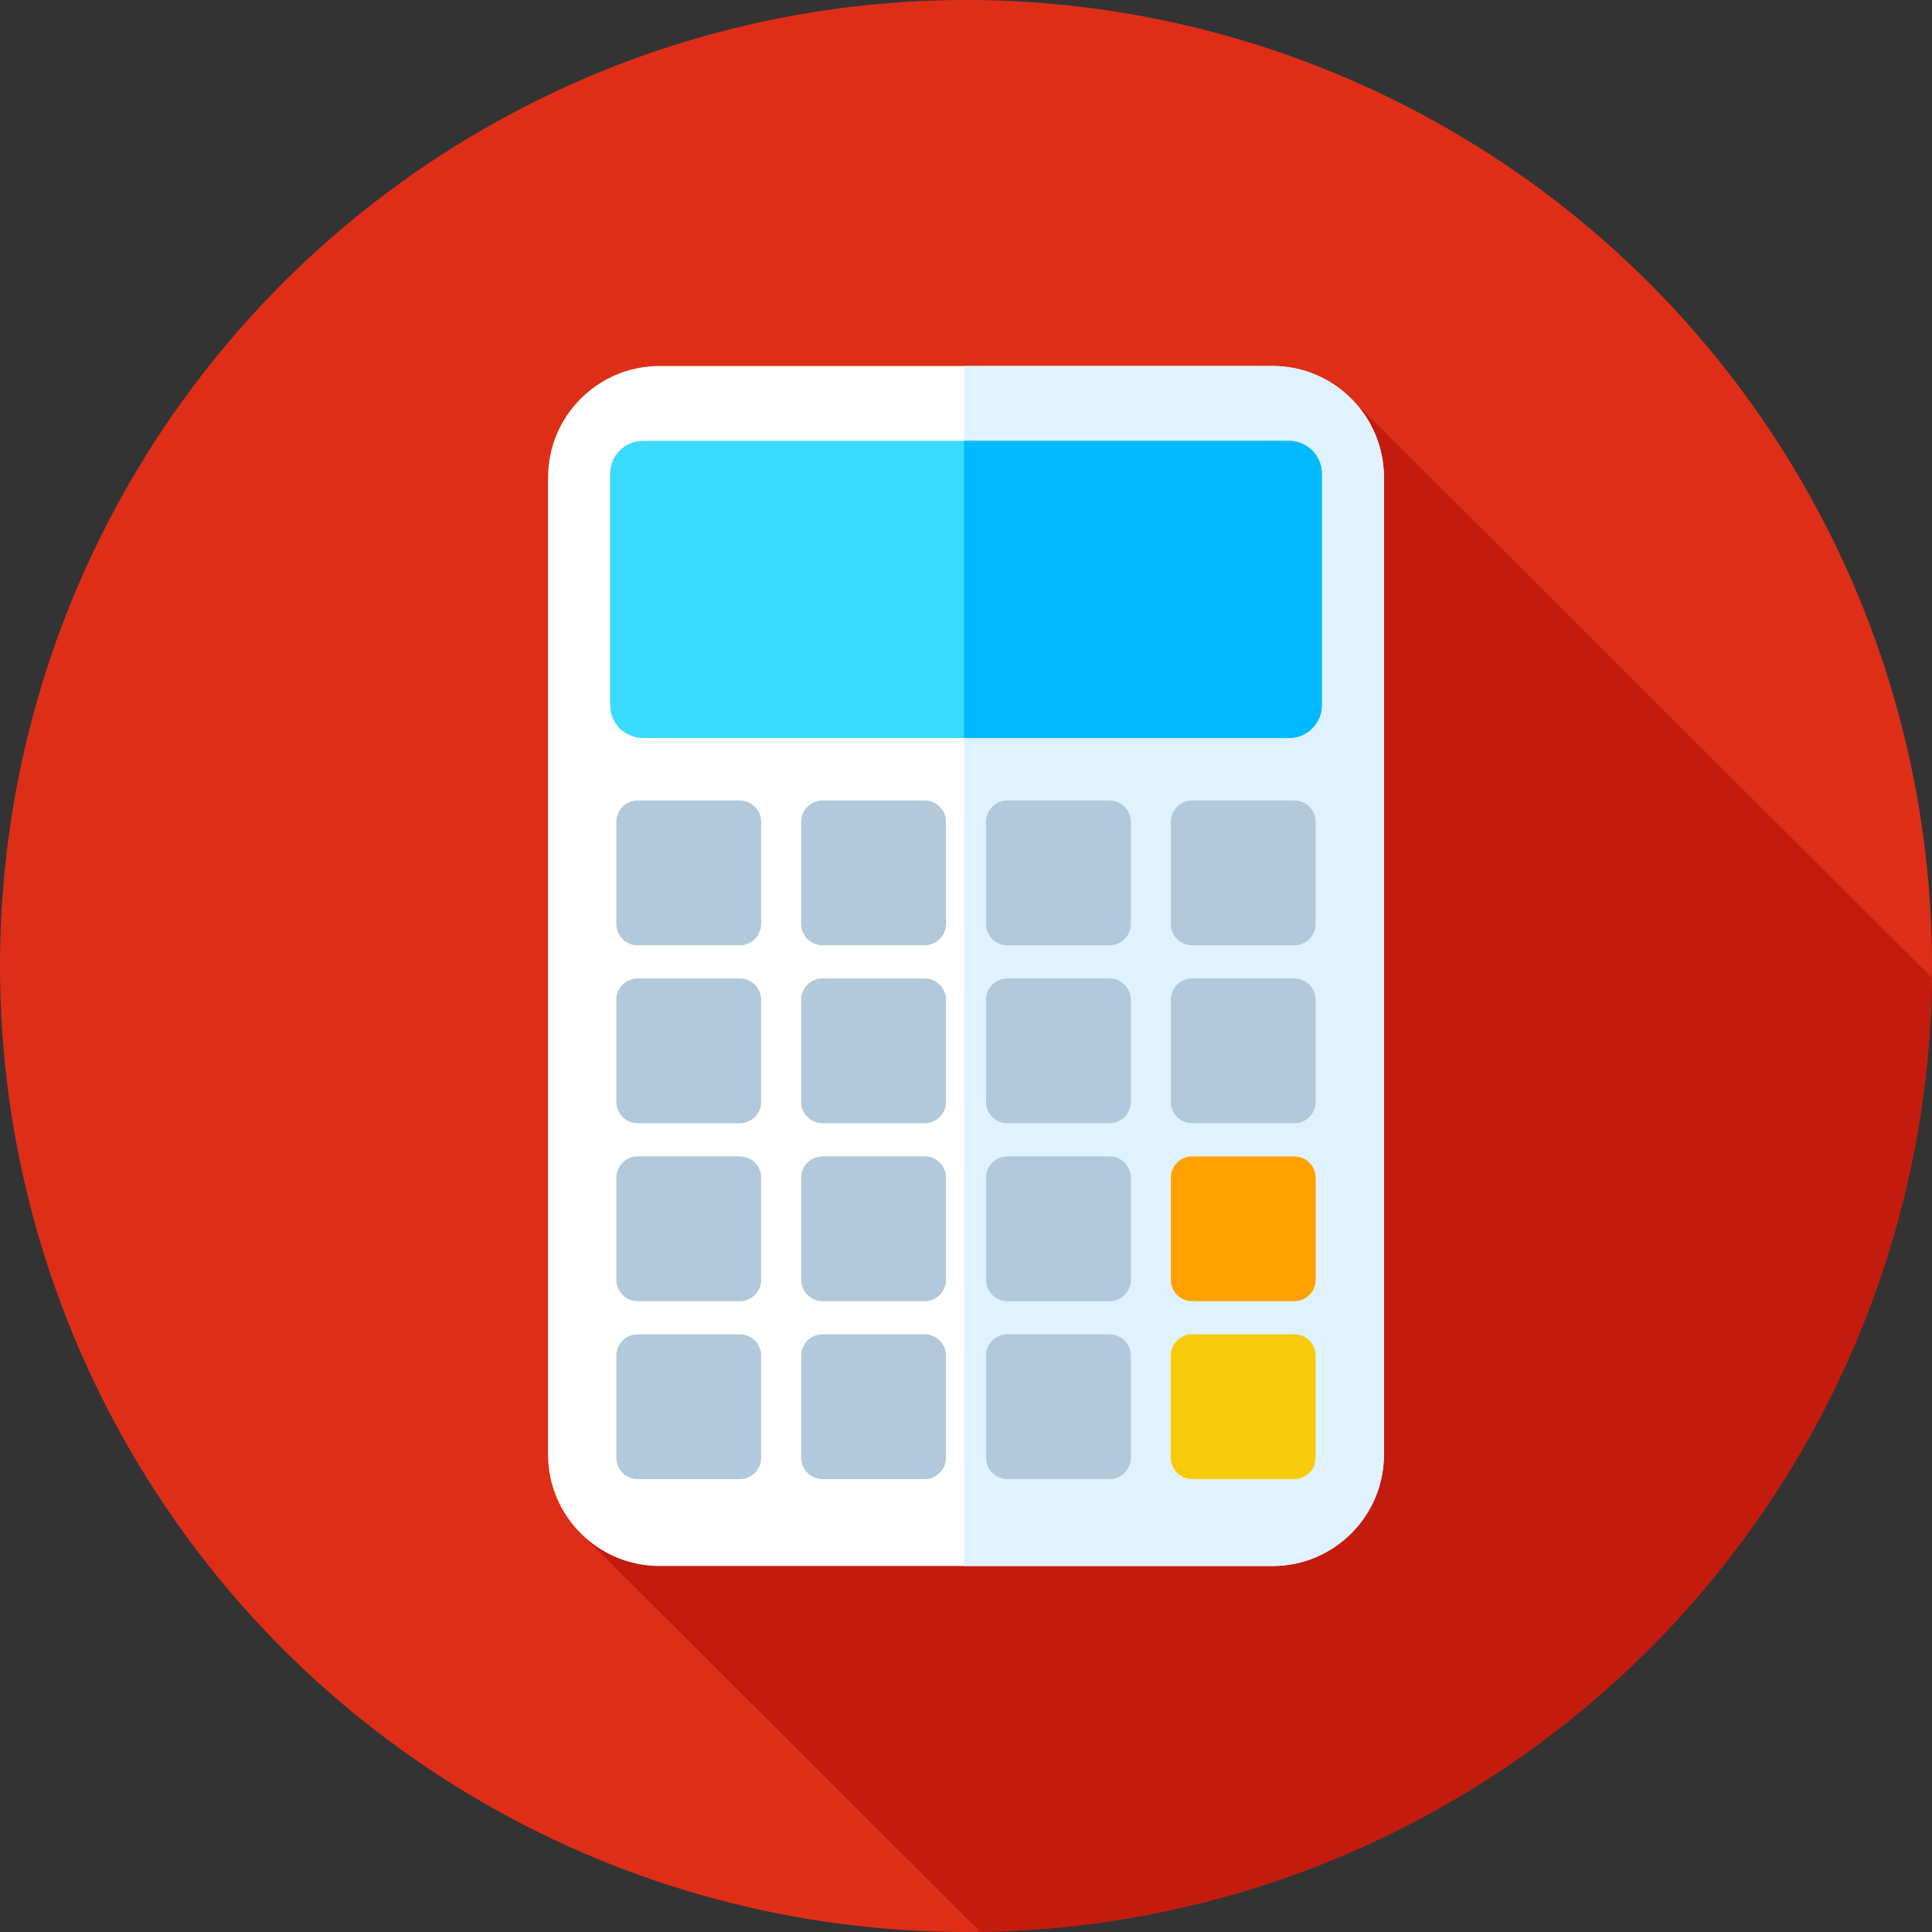
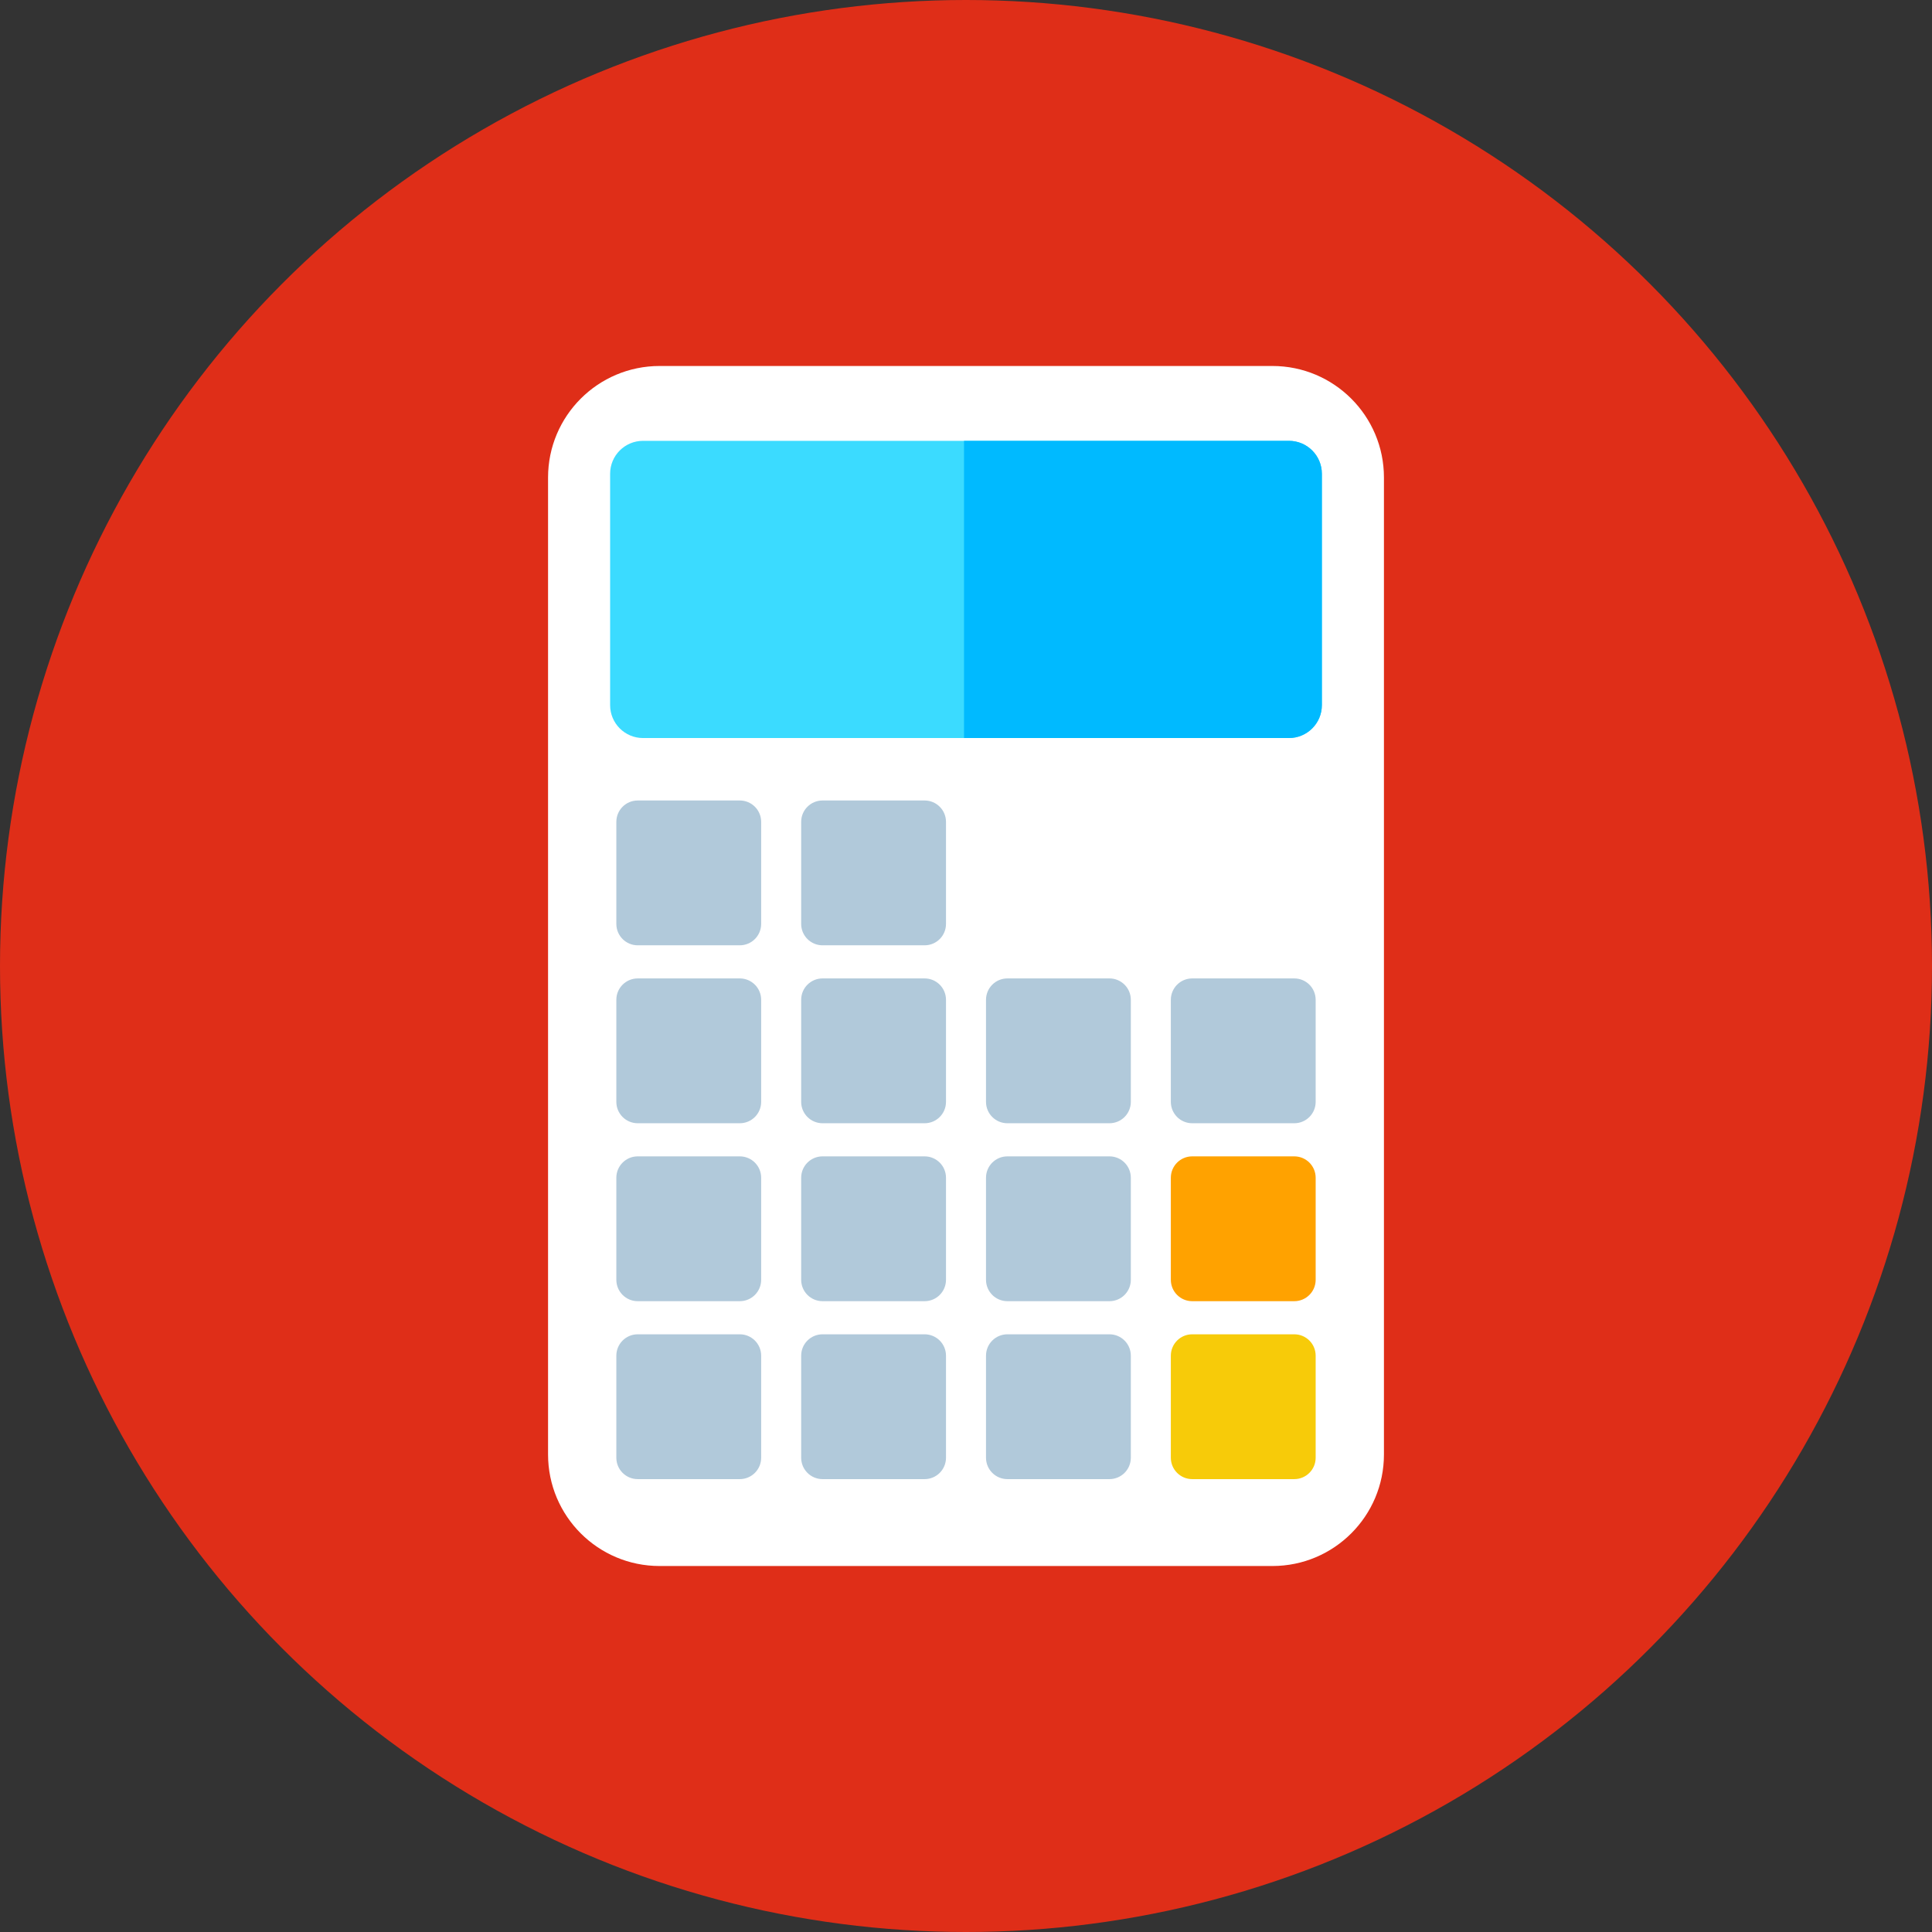
<svg xmlns="http://www.w3.org/2000/svg" version="1.1" id="Layer_1" x="0px" y="0px" viewBox="0 0 512 512" style="enable-background:new 0 0 512 512;" xml:space="preserve">
  <rect x="0" y="0" width="512" height="512" fill="#333333" stroke="none" />
  <circle style="fill:#DF2E18;" cx="256" cy="256" r="256" />
-   <path style="fill:#C31B0E;" d="M154.705,407.13l105.077,104.822c138.607-2.01,250.531-114.161,252.178-252.857L358.227,105.774  L154.705,407.13z" />
  <path style="fill:#FFFFFF;" d="M337.199,415.01H174.801c-16.325,0-29.56-13.235-29.56-29.56V126.55  c0-16.325,13.235-29.56,29.56-29.56h162.398c16.325,0,29.56,13.235,29.56,29.56V385.45  C366.759,401.776,353.525,415.01,337.199,415.01z" />
-   <path style="fill:#E0F2FF;" d="M337.199,96.99h-81.721V415.01h81.721c16.325,0,29.56-13.235,29.56-29.561v-258.9  C366.759,110.224,353.525,96.99,337.199,96.99z" />
  <path style="fill:#3BDBFF;" d="M341.585,195.589H170.414c-4.819,0-8.725-3.906-8.725-8.725V125.55c0-4.819,3.906-8.725,8.725-8.725  h171.17c4.819,0,8.725,3.906,8.725,8.725v61.315C350.309,191.683,346.404,195.589,341.585,195.589z" />
  <path style="fill:#00BAFF;" d="M341.584,116.825h-86.107v78.764h86.107c4.819,0,8.725-3.907,8.725-8.725V125.55  C350.309,120.731,346.404,116.825,341.584,116.825z" />
  <g>
    <path style="fill:#B1C9DA;" d="M196.051,250.516h-27.05c-3.129,0-5.665-2.537-5.665-5.665v-27.05c0-3.129,2.537-5.665,5.665-5.665   h27.05c3.129,0,5.665,2.537,5.665,5.665v27.05C201.716,247.98,199.181,250.516,196.051,250.516z" />
    <path style="fill:#B1C9DA;" d="M196.051,297.672h-27.05c-3.129,0-5.665-2.537-5.665-5.665v-27.05c0-3.129,2.537-5.665,5.665-5.665   h27.05c3.129,0,5.665,2.537,5.665,5.665v27.05C201.716,295.135,199.181,297.672,196.051,297.672z" />
    <path style="fill:#B1C9DA;" d="M196.051,344.827h-27.05c-3.129,0-5.665-2.537-5.665-5.665v-27.05c0-3.129,2.537-5.665,5.665-5.665   h27.05c3.129,0,5.665,2.537,5.665,5.665v27.05C201.716,342.29,199.181,344.827,196.051,344.827z" />
    <path style="fill:#B1C9DA;" d="M196.051,391.982h-27.05c-3.129,0-5.665-2.537-5.665-5.665v-27.05c0-3.129,2.537-5.665,5.665-5.665   h27.05c3.129,0,5.665,2.537,5.665,5.665v27.05C201.716,389.445,199.181,391.982,196.051,391.982z" />
    <path style="fill:#B1C9DA;" d="M245.034,250.516h-27.05c-3.129,0-5.665-2.537-5.665-5.665v-27.05c0-3.129,2.537-5.665,5.665-5.665   h27.05c3.129,0,5.665,2.537,5.665,5.665v27.05C250.699,247.98,248.163,250.516,245.034,250.516z" />
    <path style="fill:#B1C9DA;" d="M245.034,297.672h-27.05c-3.129,0-5.665-2.537-5.665-5.665v-27.05c0-3.129,2.537-5.665,5.665-5.665   h27.05c3.129,0,5.665,2.537,5.665,5.665v27.05C250.699,295.135,248.163,297.672,245.034,297.672z" />
    <path style="fill:#B1C9DA;" d="M245.034,344.827h-27.05c-3.129,0-5.665-2.537-5.665-5.665v-27.05c0-3.129,2.537-5.665,5.665-5.665   h27.05c3.129,0,5.665,2.537,5.665,5.665v27.05C250.699,342.29,248.163,344.827,245.034,344.827z" />
    <path style="fill:#B1C9DA;" d="M245.034,391.982h-27.05c-3.129,0-5.665-2.537-5.665-5.665v-27.05c0-3.129,2.537-5.665,5.665-5.665   h27.05c3.129,0,5.665,2.537,5.665,5.665v27.05C250.699,389.445,248.163,391.982,245.034,391.982z" />
-     <path style="fill:#B1C9DA;" d="M294.017,250.516h-27.05c-3.129,0-5.665-2.537-5.665-5.665v-27.05c0-3.129,2.537-5.665,5.665-5.665   h27.05c3.129,0,5.665,2.537,5.665,5.665v27.05C299.682,247.98,297.146,250.516,294.017,250.516z" />
    <path style="fill:#B1C9DA;" d="M294.017,297.672h-27.05c-3.129,0-5.665-2.537-5.665-5.665v-27.05c0-3.129,2.537-5.665,5.665-5.665   h27.05c3.129,0,5.665,2.537,5.665,5.665v27.05C299.682,295.135,297.146,297.672,294.017,297.672z" />
    <path style="fill:#B1C9DA;" d="M294.017,344.827h-27.05c-3.129,0-5.665-2.537-5.665-5.665v-27.05c0-3.129,2.537-5.665,5.665-5.665   h27.05c3.129,0,5.665,2.537,5.665,5.665v27.05C299.682,342.29,297.146,344.827,294.017,344.827z" />
    <path style="fill:#B1C9DA;" d="M294.017,391.982h-27.05c-3.129,0-5.665-2.537-5.665-5.665v-27.05c0-3.129,2.537-5.665,5.665-5.665   h27.05c3.129,0,5.665,2.537,5.665,5.665v27.05C299.682,389.445,297.146,391.982,294.017,391.982z" />
-     <path style="fill:#B1C9DA;" d="M342.999,250.516h-27.05c-3.129,0-5.665-2.537-5.665-5.665v-27.05c0-3.129,2.537-5.665,5.665-5.665   h27.05c3.129,0,5.665,2.537,5.665,5.665v27.05C348.665,247.98,346.128,250.516,342.999,250.516z" />
    <path style="fill:#B1C9DA;" d="M342.999,297.672h-27.05c-3.129,0-5.665-2.537-5.665-5.665v-27.05c0-3.129,2.537-5.665,5.665-5.665   h27.05c3.129,0,5.665,2.537,5.665,5.665v27.05C348.665,295.135,346.128,297.672,342.999,297.672z" />
  </g>
  <path style="fill:#FFA200;" d="M342.999,344.827h-27.05c-3.129,0-5.665-2.537-5.665-5.665v-27.05c0-3.129,2.537-5.665,5.665-5.665  h27.05c3.129,0,5.665,2.537,5.665,5.665v27.05C348.665,342.29,346.128,344.827,342.999,344.827z" />
  <path style="fill:#F7CB09;" d="M342.999,391.982h-27.05c-3.129,0-5.665-2.537-5.665-5.665v-27.05c0-3.129,2.537-5.665,5.665-5.665  h27.05c3.129,0,5.665,2.537,5.665,5.665v27.05C348.665,389.445,346.128,391.982,342.999,391.982z" />
  <g>
</g>
  <g>
</g>
  <g>
</g>
  <g>
</g>
  <g>
</g>
  <g>
</g>
  <g>
</g>
  <g>
</g>
  <g>
</g>
  <g>
</g>
  <g>
</g>
  <g>
</g>
  <g>
</g>
  <g>
</g>
  <g>
</g>
</svg>